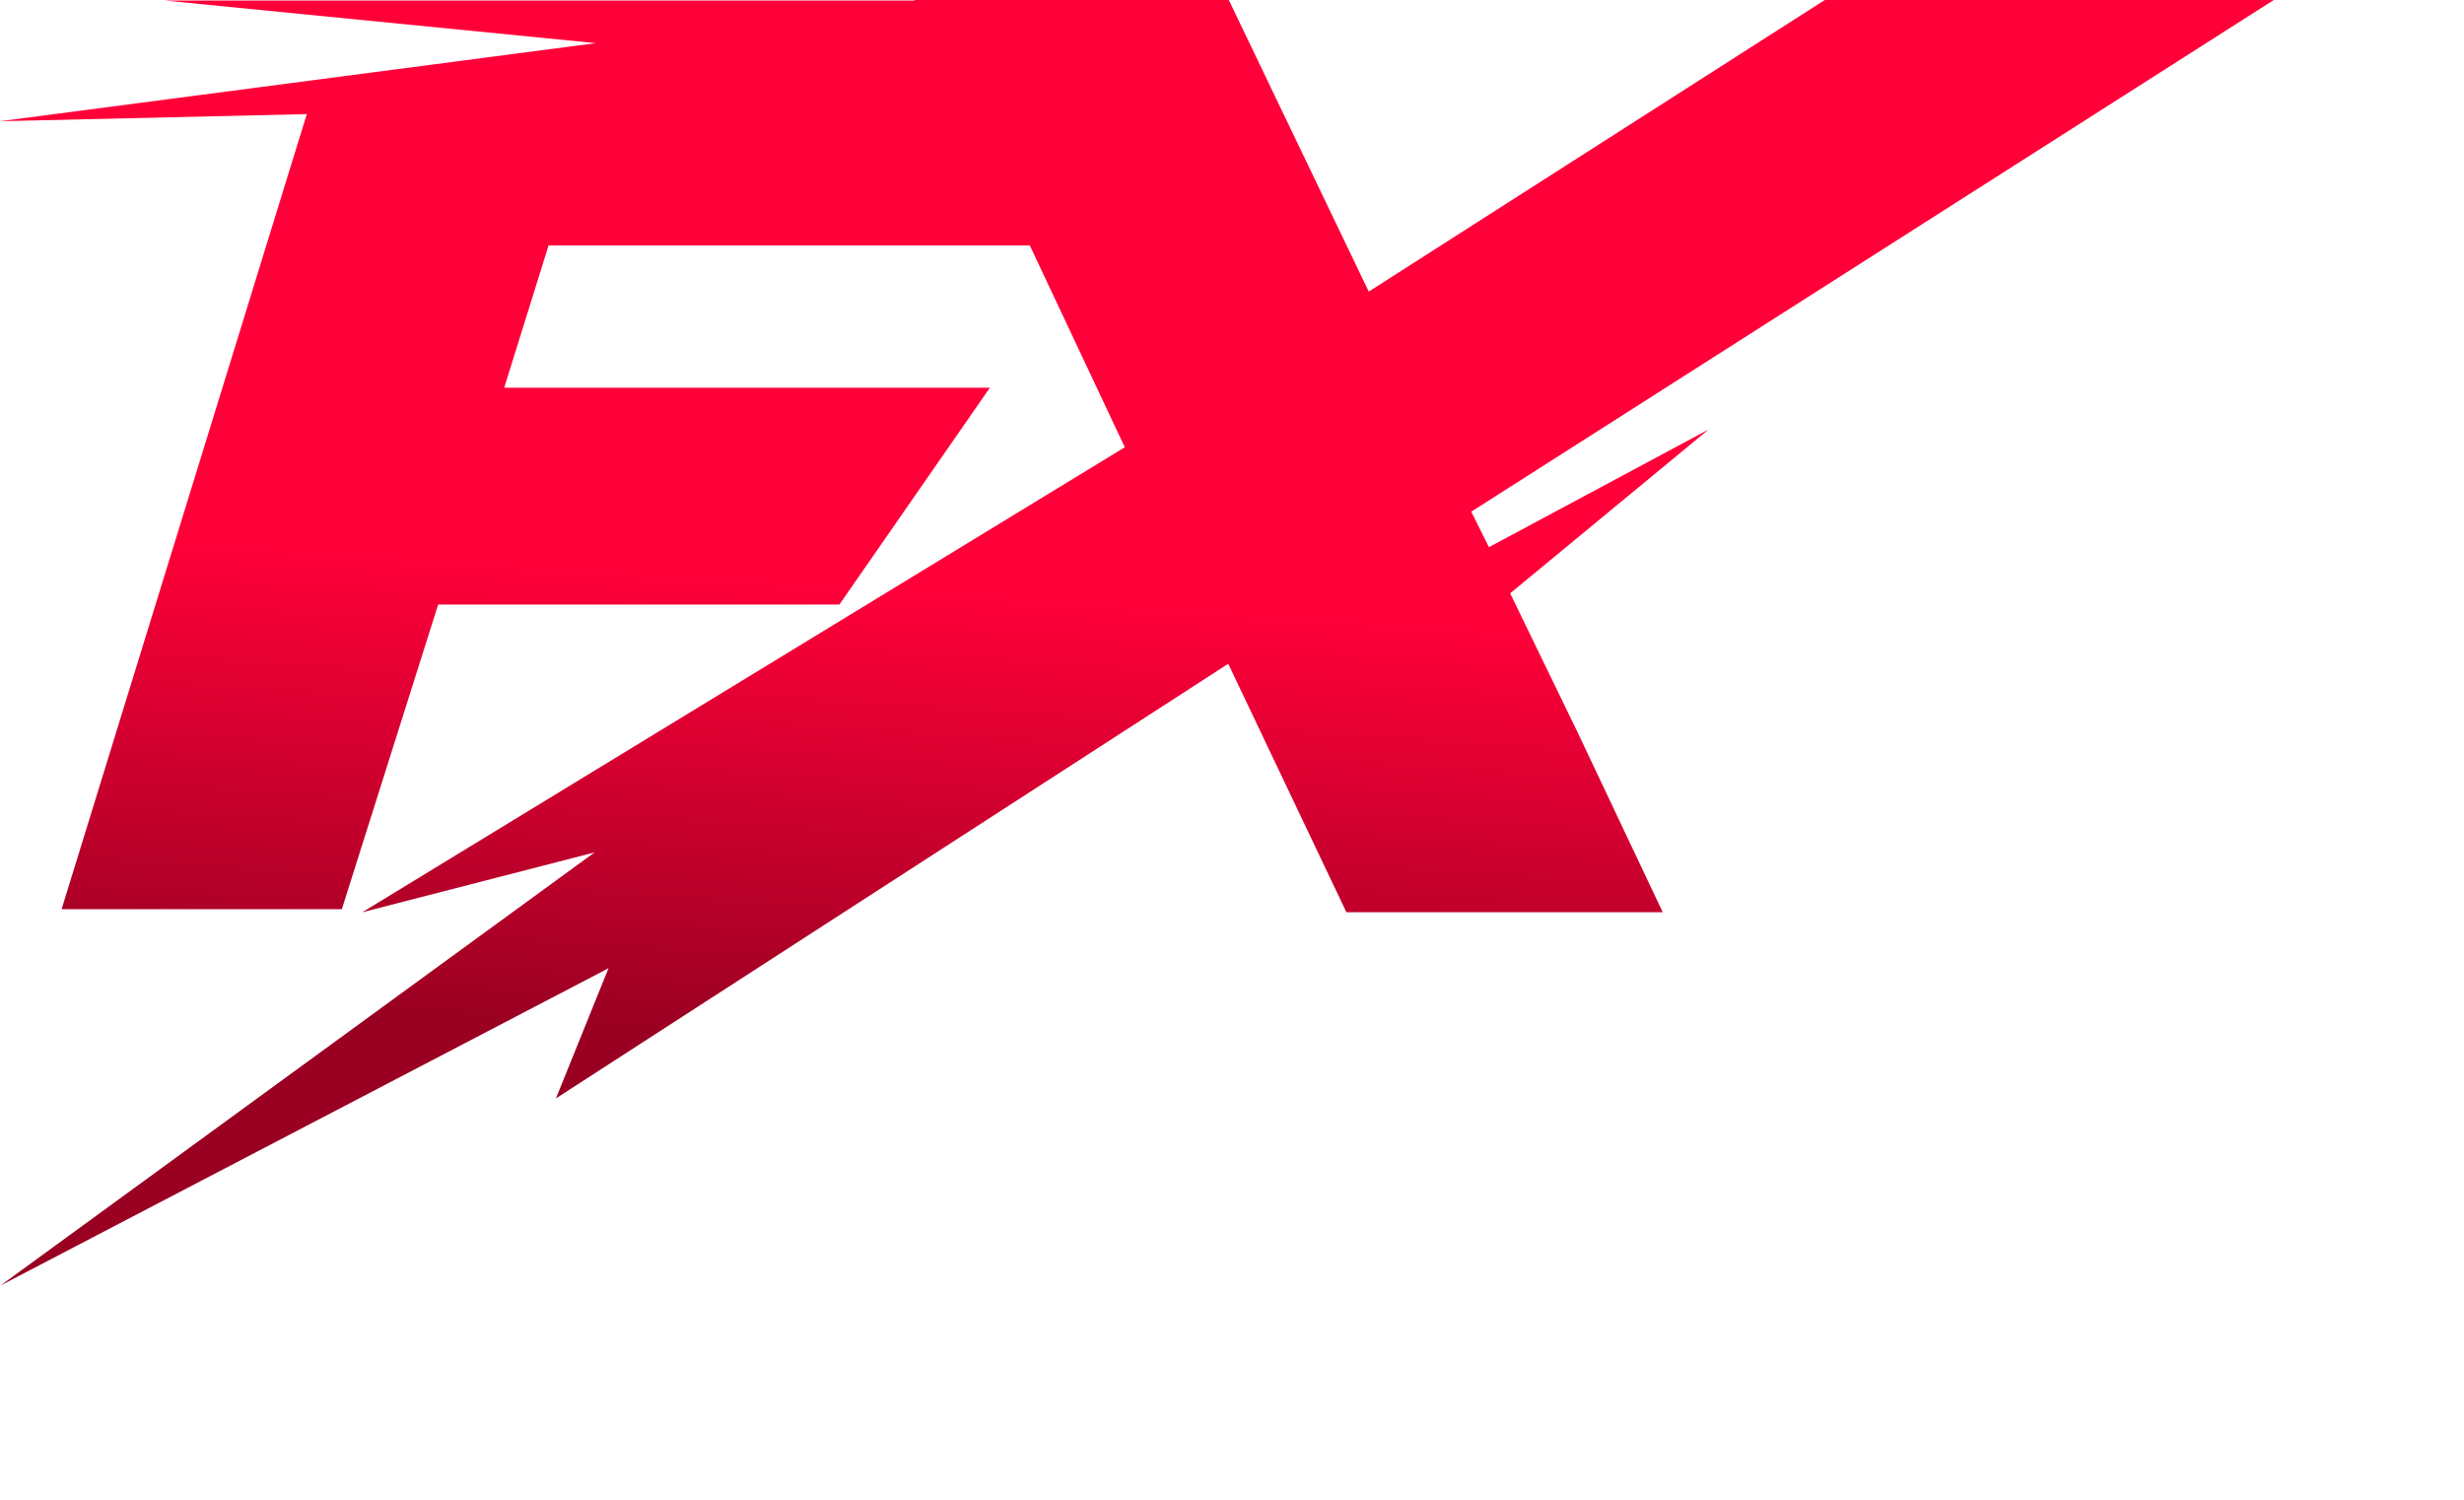
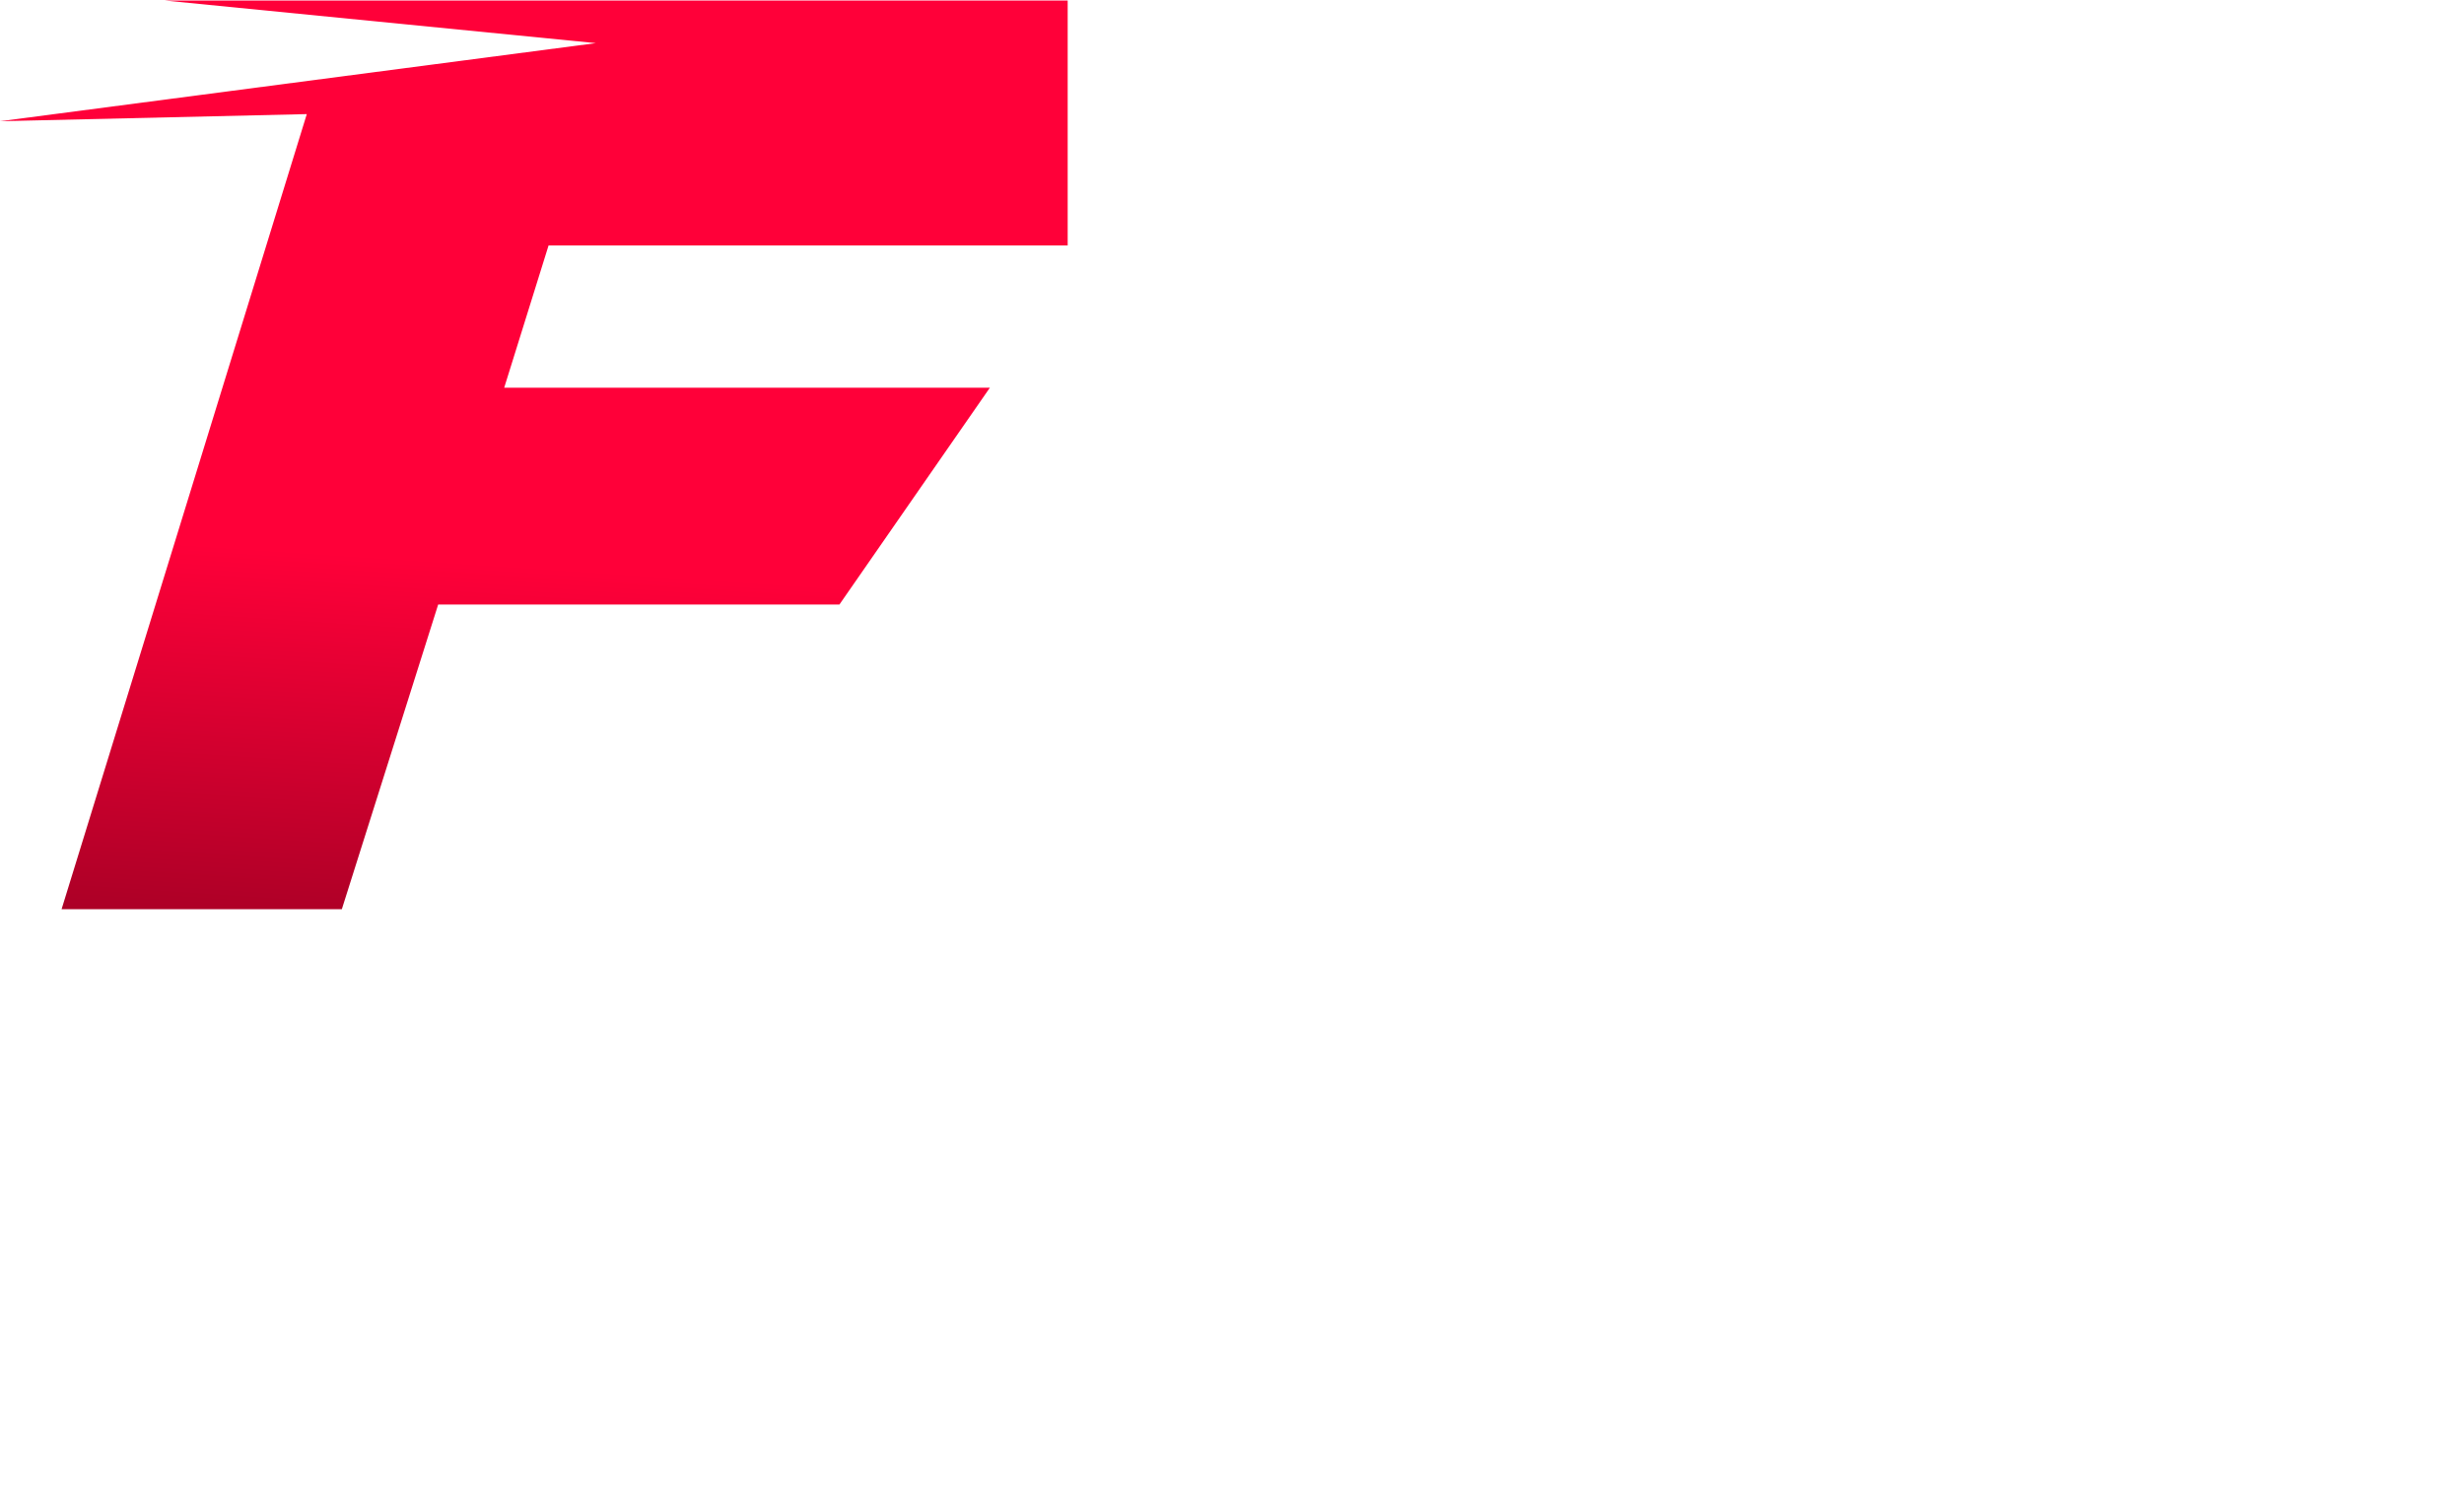
<svg xmlns="http://www.w3.org/2000/svg" width="115" height="70" viewBox="0 0 115 70" fill="none">
-   <path d="M57.351 1.84128e-06L63.882 13.61L85.167 0H106.122L68.667 23.882L69.492 25.539L79.742 20.047L70.482 27.693L73.617 34.154L77.604 42.579H62.84L57.324 30.982L25.946 51.268L28.401 45.192L0.026 60L27.747 39.787L16.909 42.579L52.497 20.875L42.672 1.84128e-06H57.351Z" fill="url(#paint0_linear_1932_23672)" />
  <path d="M2.874 42.438L14.319 5.326L7.07054e-08 5.658L27.808 2.013L7.69 0.025H49.831L49.831 11.456H25.603L23.532 18.096H46.2L39.177 28.217H20.45L15.954 42.438H2.874Z" fill="url(#paint1_linear_1932_23672)" />
  <g filter="url(#filter0_d_1932_23672)">
-     <path d="M93.064 59.553H88.466L98.994 44.758H104.818L104.65 59.553H100.052L100.495 48.832H100.372L93.064 59.553ZM94.316 53.716H102.96L101.873 56.721H93.229L94.316 53.716Z" fill="white" />
-     <path d="M92.336 44.758L86.987 59.553H83.43L80.569 51.78H80.477L77.667 59.553H73.406L78.755 44.758H82.372L85.152 52.502H85.274L88.074 44.758H92.336Z" fill="white" />
    <path d="M59.994 59.553L65.343 44.758H76.657L75.487 47.994H68.435L67.516 50.537H73.985L72.815 53.773H66.345L65.426 56.316H72.447L71.277 59.553H59.994Z" fill="white" />
-     <path d="M45.592 59.553L50.941 44.758H57.717C58.882 44.758 59.829 44.958 60.558 45.357C61.287 45.757 61.759 46.333 61.972 47.084C62.186 47.835 62.103 48.736 61.724 49.786C61.34 50.845 60.767 51.739 60.004 52.466C59.245 53.193 58.349 53.742 57.316 54.113C56.287 54.484 55.175 54.669 53.98 54.669H49.933L51.061 51.548H54.25C54.75 51.548 55.198 51.491 55.592 51.375C55.993 51.255 56.336 51.064 56.619 50.804C56.907 50.544 57.127 50.205 57.278 49.786C57.431 49.362 57.459 49.018 57.361 48.753C57.269 48.483 57.067 48.286 56.755 48.16C56.449 48.03 56.046 47.965 55.545 47.965H54.043L49.853 59.553H45.592ZM57.245 52.762L58.714 59.553H54.084L52.707 52.762H57.245Z" fill="white" />
-     <path d="M32.51 59.553H27.912L38.44 44.758H44.264L44.096 59.553H39.498L39.941 48.832H39.818L32.51 59.553ZM33.761 53.716H42.406L41.319 56.721H32.675L33.761 53.716Z" fill="white" />
  </g>
  <defs>
    <filter id="filter0_d_1932_23672" x="17.912" y="34.758" width="96.907" height="34.795" filterUnits="userSpaceOnUse" color-interpolation-filters="sRGB">
      <feFlood flood-opacity="0" result="BackgroundImageFix" />
      <feColorMatrix in="SourceAlpha" type="matrix" values="0 0 0 0 0 0 0 0 0 0 0 0 0 0 0 0 0 0 127 0" result="hardAlpha" />
      <feOffset />
      <feGaussianBlur stdDeviation="5" />
      <feComposite in2="hardAlpha" operator="out" />
      <feColorMatrix type="matrix" values="0 0 0 0 1 0 0 0 0 0 0 0 0 0 0.225 0 0 0 0.5 0" />
      <feBlend mode="normal" in2="BackgroundImageFix" result="effect1_dropShadow_1932_23672" />
      <feBlend mode="normal" in="SourceGraphic" in2="effect1_dropShadow_1932_23672" result="shape" />
    </filter>
    <linearGradient id="paint0_linear_1932_23672" x1="45.732" y1="0.025" x2="42.464" y2="49.038" gradientUnits="userSpaceOnUse">
      <stop stop-color="#FF0039" />
      <stop offset="0.565" stop-color="#FF0039" />
      <stop offset="1" stop-color="#990022" />
    </linearGradient>
    <linearGradient id="paint1_linear_1932_23672" x1="45.732" y1="0.025" x2="42.464" y2="49.038" gradientUnits="userSpaceOnUse">
      <stop stop-color="#FF0039" />
      <stop offset="0.565" stop-color="#FF0039" />
      <stop offset="1" stop-color="#990022" />
    </linearGradient>
  </defs>
</svg>